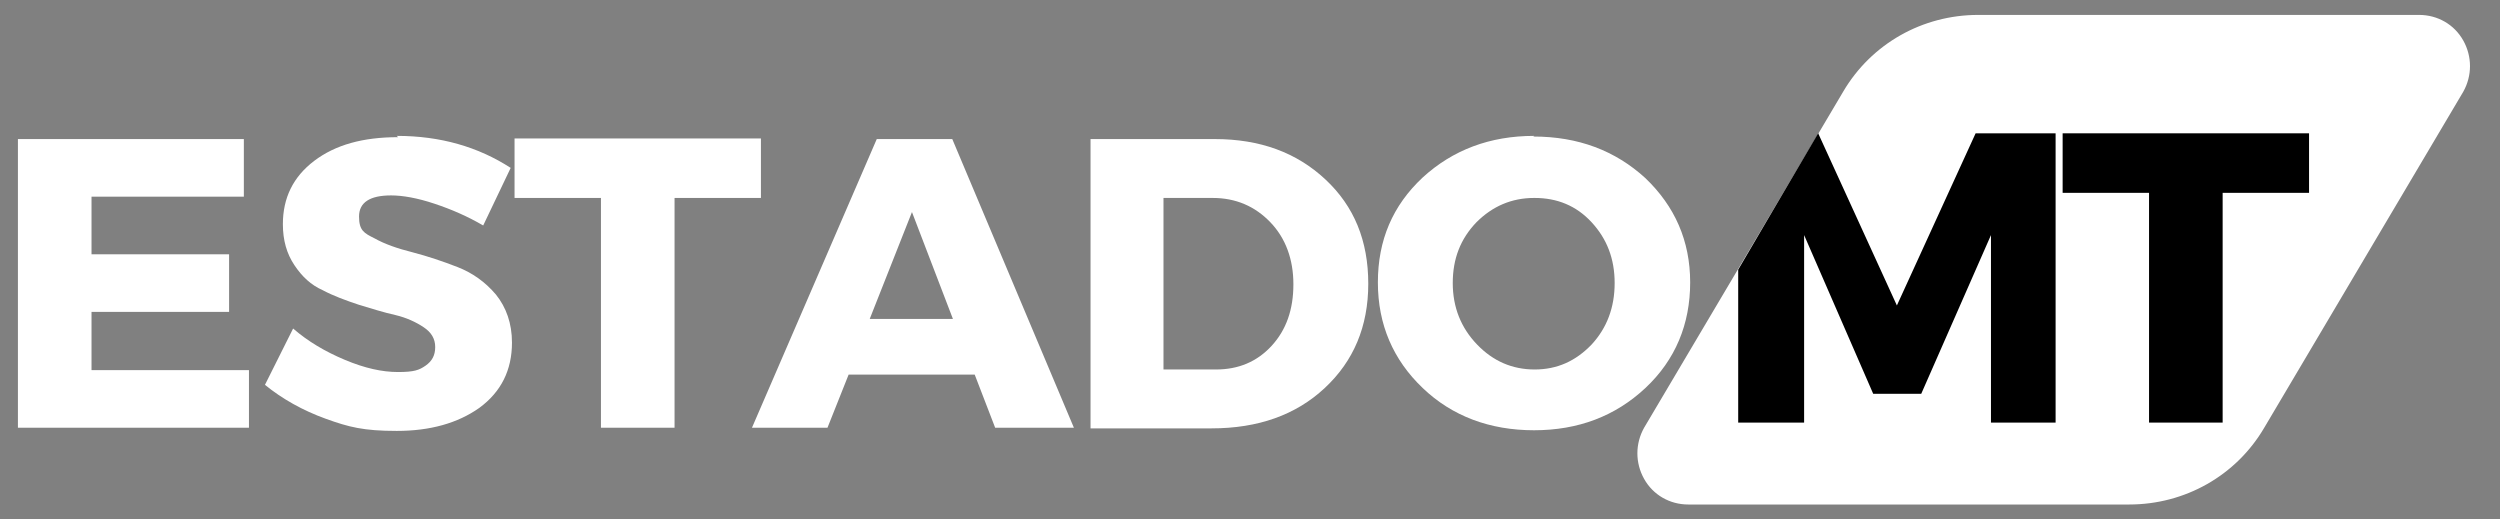
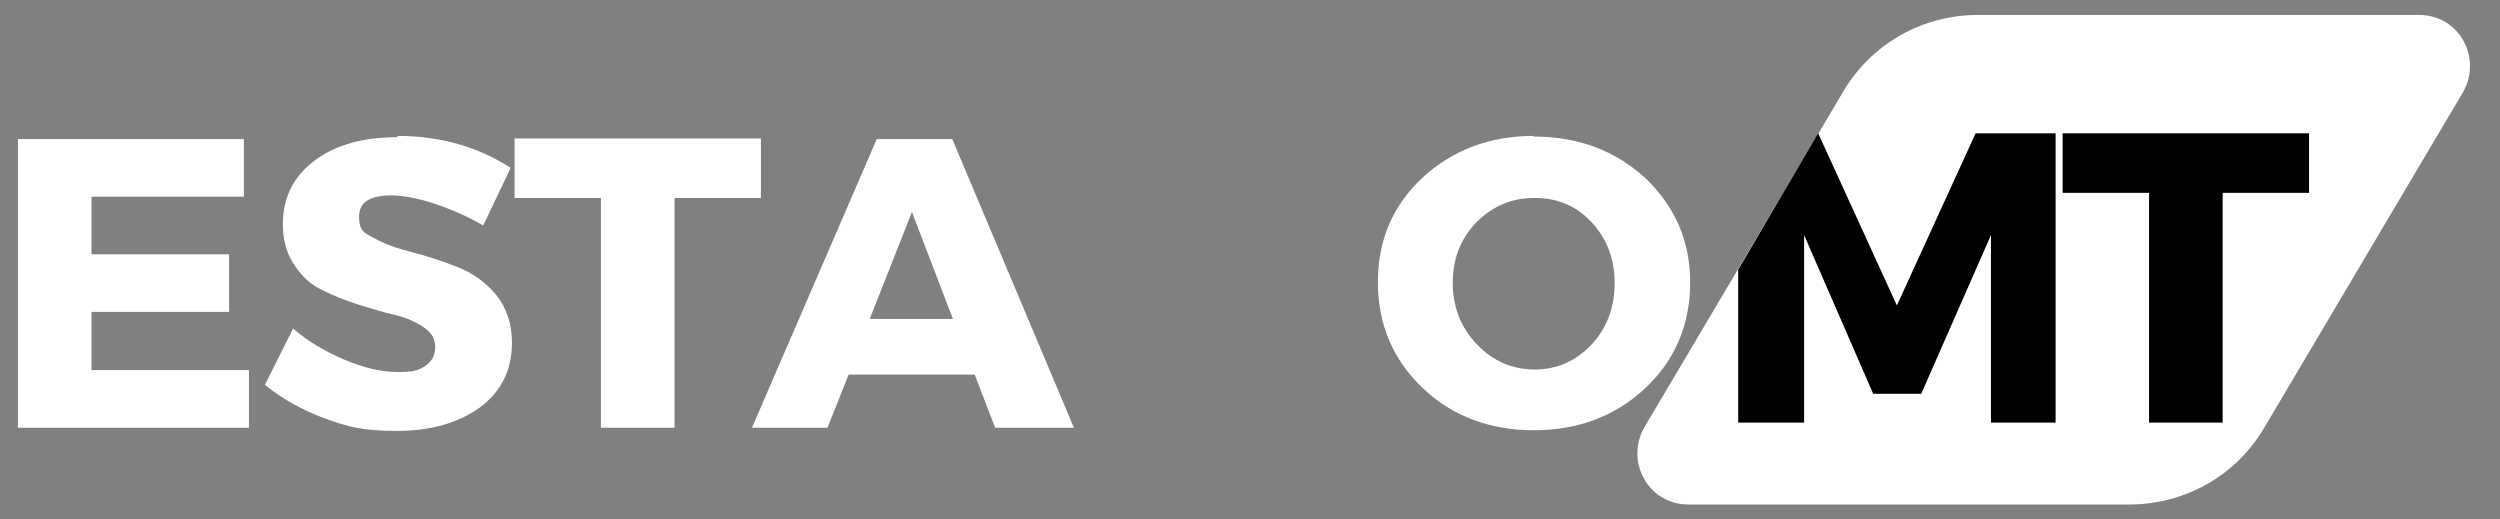
<svg xmlns="http://www.w3.org/2000/svg" width="385" zoomAndPan="magnify" viewBox="0 0 288.75 60" height="80" preserveAspectRatio="xMidYMid meet" version="1.0">
  <rect x="0" y="0" width="288.75" height="60" fill="#808080" stroke="none" />
  <defs>
    <clipPath id="3da7a679a0">
      <path d="M 189.082 1.723 L 285.32 1.723 L 285.32 58.27 L 189.082 58.27 Z M 189.082 1.723 " clip-rule="nonzero" />
    </clipPath>
    <clipPath id="5a4801d7fe">
      <path d="M 228.48 1.723 L 279.41 1.723 C 281.551 1.723 283.473 2.832 284.508 4.68 C 285.543 6.527 285.543 8.746 284.508 10.594 L 261.52 49.402 C 258.27 54.945 252.355 58.27 245.922 58.27 L 194.996 58.27 C 192.852 58.27 190.93 57.164 189.895 55.312 C 188.859 53.465 188.859 51.25 189.895 49.402 L 212.883 10.594 C 216.137 5.051 222.047 1.723 228.48 1.723 Z M 228.48 1.723 " clip-rule="nonzero" />
    </clipPath>
  </defs>
  <g clip-path="url(#3da7a679a0)">
    <g clip-path="url(#5a4801d7fe)">
      <path fill="#ffffff" d="M 184.645 1.723 L 289.832 1.723 L 289.832 58.27 L 184.645 58.27 Z M 184.645 1.723 " fill-opacity="1" fill-rule="nonzero" />
    </g>
  </g>
  <path fill="#ffffff" d="M 28.164 22.715 L 10.57 22.715 L 10.57 29.371 L 26.461 29.371 L 26.461 36.023 L 10.57 36.023 L 10.57 42.75 L 28.754 42.75 L 28.754 49.402 L 2.07 49.402 L 2.07 16.062 L 28.164 16.062 Z M 28.164 22.715 " fill-opacity="1" fill-rule="nonzero" />
  <path fill="#ffffff" d="M 45.828 15.695 C 50.855 15.695 55.215 16.953 58.984 19.391 L 55.809 26.043 C 54.035 25.008 52.188 24.195 50.191 23.531 C 48.195 22.863 46.496 22.57 45.164 22.57 C 42.723 22.57 41.469 23.383 41.469 25.008 C 41.469 26.633 42.059 26.93 43.242 27.52 C 44.426 28.188 45.902 28.703 47.676 29.148 C 49.375 29.59 51.152 30.184 52.852 30.848 C 54.551 31.512 56.031 32.547 57.285 34.027 C 58.469 35.504 59.133 37.352 59.133 39.57 C 59.133 42.75 57.879 45.262 55.363 47.109 C 52.852 48.883 49.672 49.77 45.828 49.77 C 41.984 49.77 40.285 49.328 37.625 48.367 C 34.965 47.406 32.598 46.074 30.602 44.449 L 33.855 37.945 C 35.555 39.422 37.551 40.605 39.84 41.566 C 42.133 42.527 44.129 42.969 45.977 42.969 C 47.824 42.969 48.414 42.75 49.156 42.23 C 49.895 41.715 50.266 41.047 50.266 40.086 C 50.266 39.125 49.82 38.387 48.934 37.797 C 48.047 37.203 46.938 36.688 45.68 36.391 C 44.352 36.098 42.945 35.652 41.469 35.207 C 39.914 34.691 38.512 34.176 37.254 33.508 C 35.926 32.918 34.891 31.957 34.004 30.625 C 33.113 29.297 32.672 27.742 32.672 25.895 C 32.672 22.863 33.855 20.426 36.293 18.578 C 38.734 16.73 41.91 15.844 45.977 15.844 Z M 45.828 15.695 " fill-opacity="1" fill-rule="nonzero" />
  <path fill="#ffffff" d="M 87.961 22.863 L 77.91 22.863 L 77.91 49.402 L 69.41 49.402 L 69.41 22.863 L 59.43 22.863 L 59.43 15.992 L 87.887 15.992 L 87.887 22.863 Z M 87.961 22.863 " fill-opacity="1" fill-rule="nonzero" />
  <path fill="#ffffff" d="M 112.578 43.266 L 98.016 43.266 L 95.574 49.402 L 86.852 49.402 L 101.266 16.062 L 109.988 16.062 L 124.035 49.402 L 114.941 49.402 Z M 110.062 36.836 L 105.332 24.492 L 100.453 36.836 Z M 110.062 36.836 " fill-opacity="1" fill-rule="nonzero" />
-   <path fill="#ffffff" d="M 125.957 16.062 L 140.297 16.062 C 145.543 16.062 149.758 17.617 153.082 20.723 C 156.41 23.824 158.035 27.816 158.035 32.77 C 158.035 37.723 156.336 41.715 153.008 44.816 C 149.684 47.922 145.32 49.477 139.926 49.477 L 125.957 49.477 Z M 134.383 22.863 L 134.383 42.676 L 140.441 42.676 C 143.031 42.676 145.176 41.789 146.875 39.941 C 148.574 38.09 149.387 35.727 149.387 32.844 C 149.387 29.961 148.5 27.52 146.727 25.672 C 144.953 23.824 142.734 22.863 140.074 22.863 Z M 134.383 22.863 " fill-opacity="1" fill-rule="nonzero" />
  <path fill="#ffffff" d="M 177.105 15.77 C 182.281 15.77 186.566 17.395 190.043 20.574 C 193.441 23.824 195.215 27.816 195.215 32.621 C 195.215 37.426 193.516 41.566 190.043 44.816 C 186.566 48.07 182.281 49.695 177.18 49.695 C 172.082 49.695 167.719 48.07 164.32 44.816 C 160.918 41.566 159.145 37.5 159.145 32.621 C 159.145 27.742 160.844 23.75 164.32 20.5 C 167.793 17.32 172.082 15.695 177.18 15.695 Z M 177.18 22.863 C 174.594 22.863 172.375 23.824 170.527 25.672 C 168.68 27.594 167.793 29.887 167.793 32.695 C 167.793 35.504 168.754 37.871 170.602 39.793 C 172.449 41.715 174.668 42.676 177.254 42.676 C 179.84 42.676 181.984 41.715 183.832 39.793 C 185.605 37.871 186.492 35.504 186.492 32.695 C 186.492 29.887 185.605 27.594 183.832 25.672 C 182.059 23.75 179.84 22.863 177.254 22.863 Z M 177.18 22.863 " fill-opacity="1" fill-rule="nonzero" />
  <path fill="#000000" d="M 210 15.398 L 219.09 35.281 L 228.184 15.398 L 237.422 15.398 L 237.422 48.809 L 229.957 48.809 L 229.957 27.152 C 229.957 27.152 221.902 45.484 221.902 45.484 L 216.355 45.484 L 208.375 27.152 L 208.375 48.809 L 200.762 48.809 L 200.762 31.145 " fill-opacity="1" fill-rule="nonzero" />
  <path fill="#000000" d="M 266.77 22.273 L 256.715 22.273 L 256.715 48.809 L 248.215 48.809 L 248.215 22.273 L 238.234 22.273 L 238.234 15.398 L 266.695 15.398 L 266.695 22.273 Z M 266.77 22.273 " fill-opacity="1" fill-rule="nonzero" />
</svg>